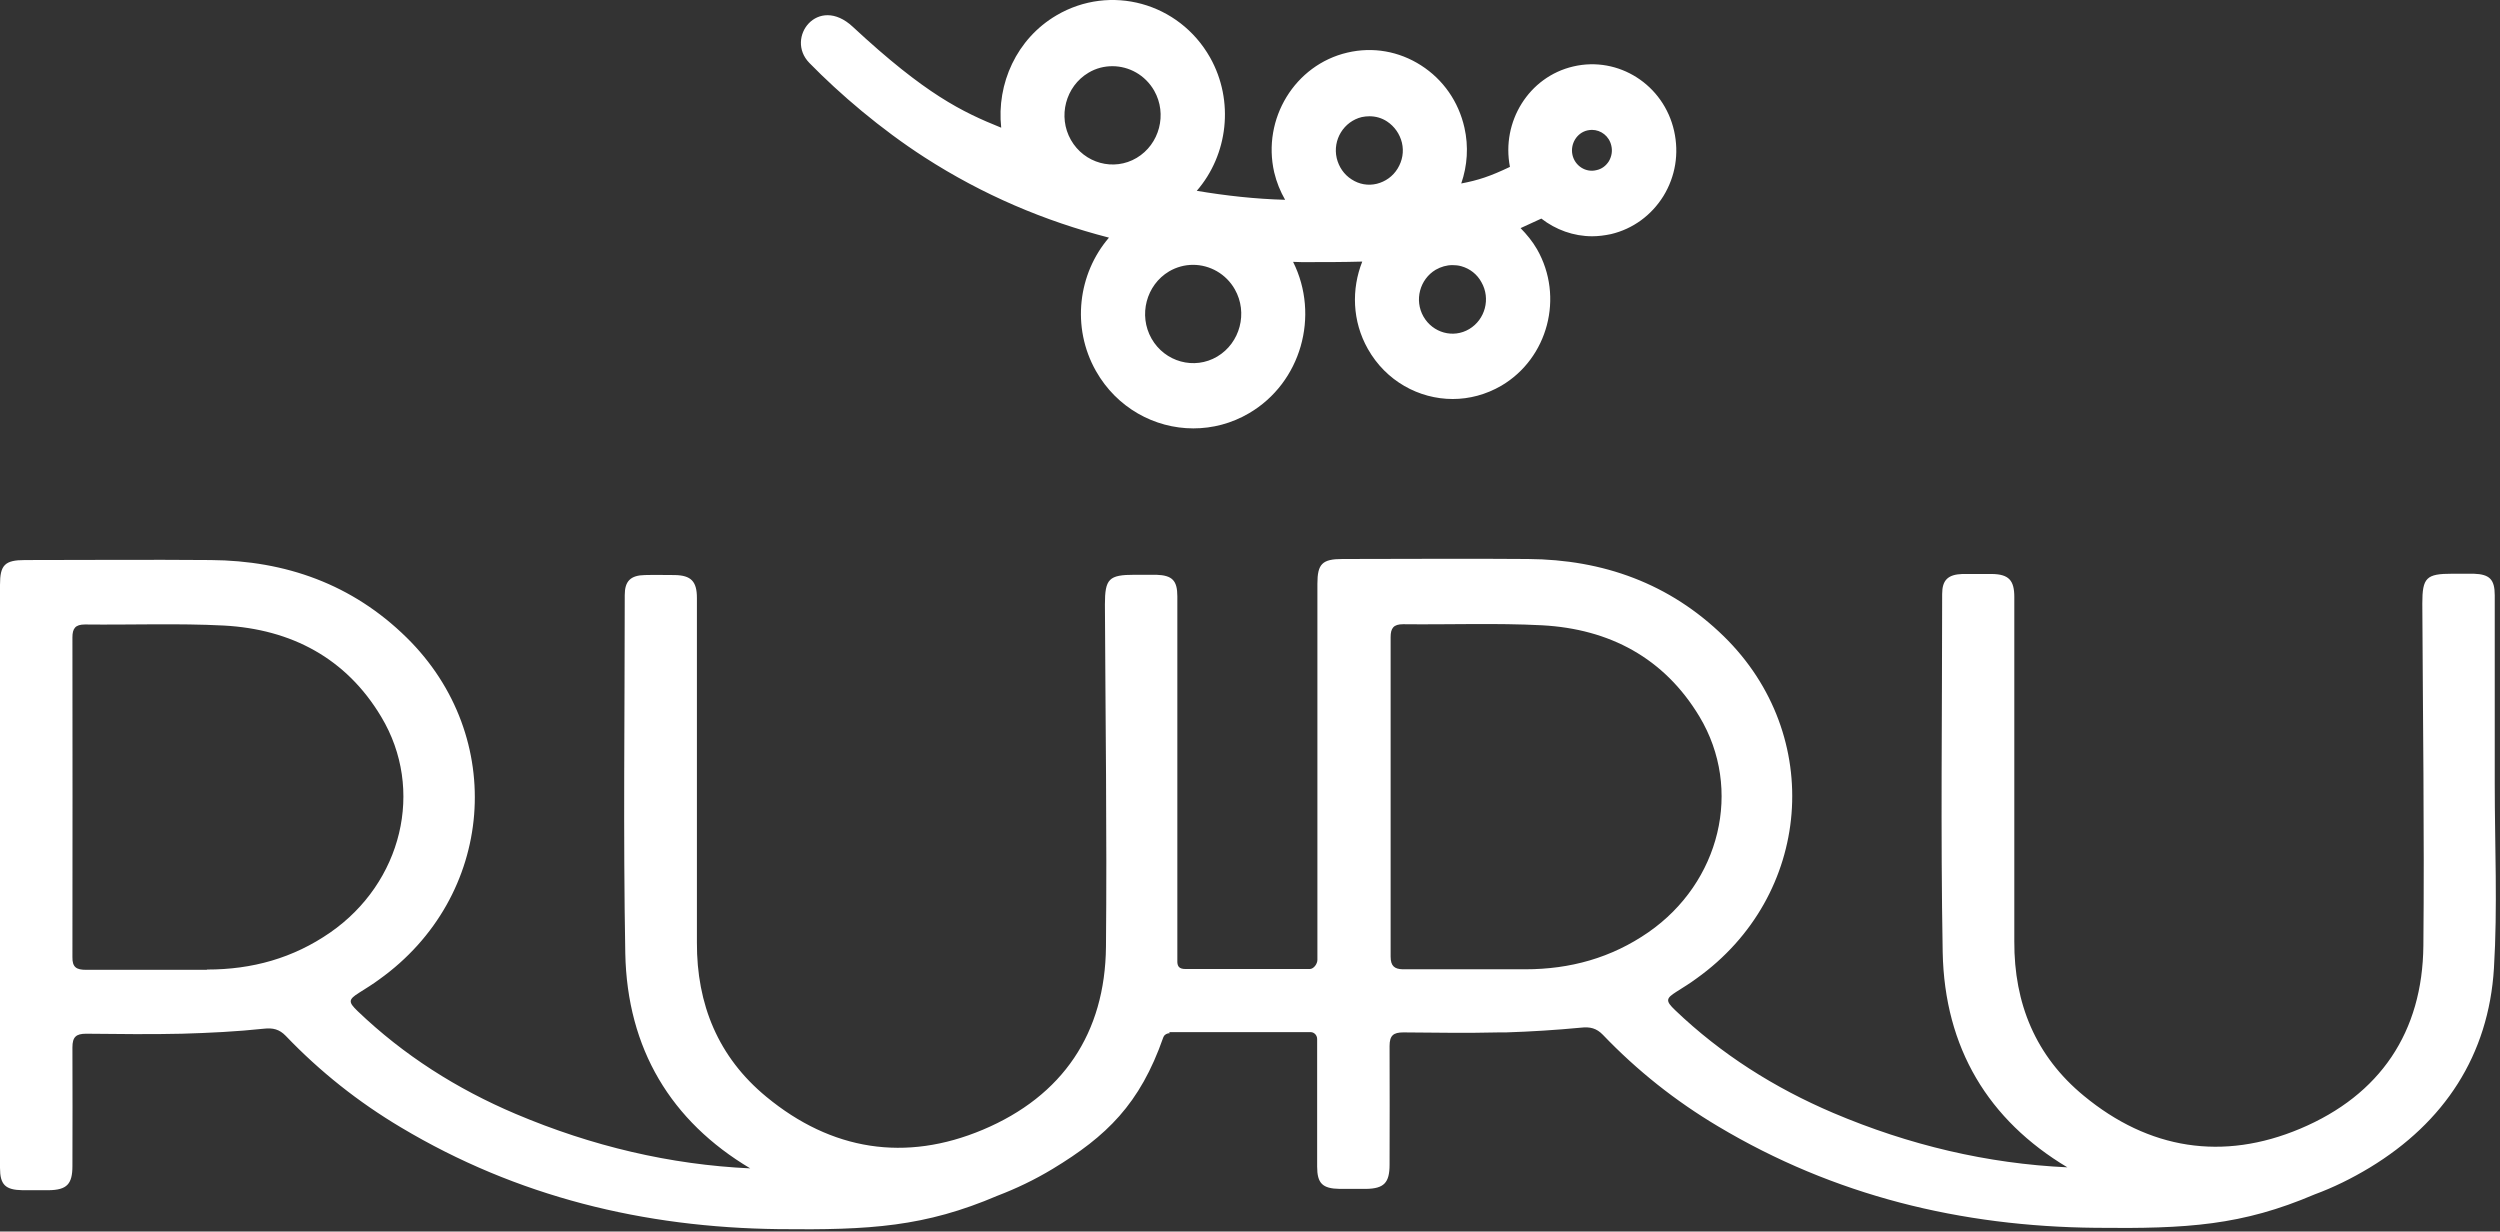
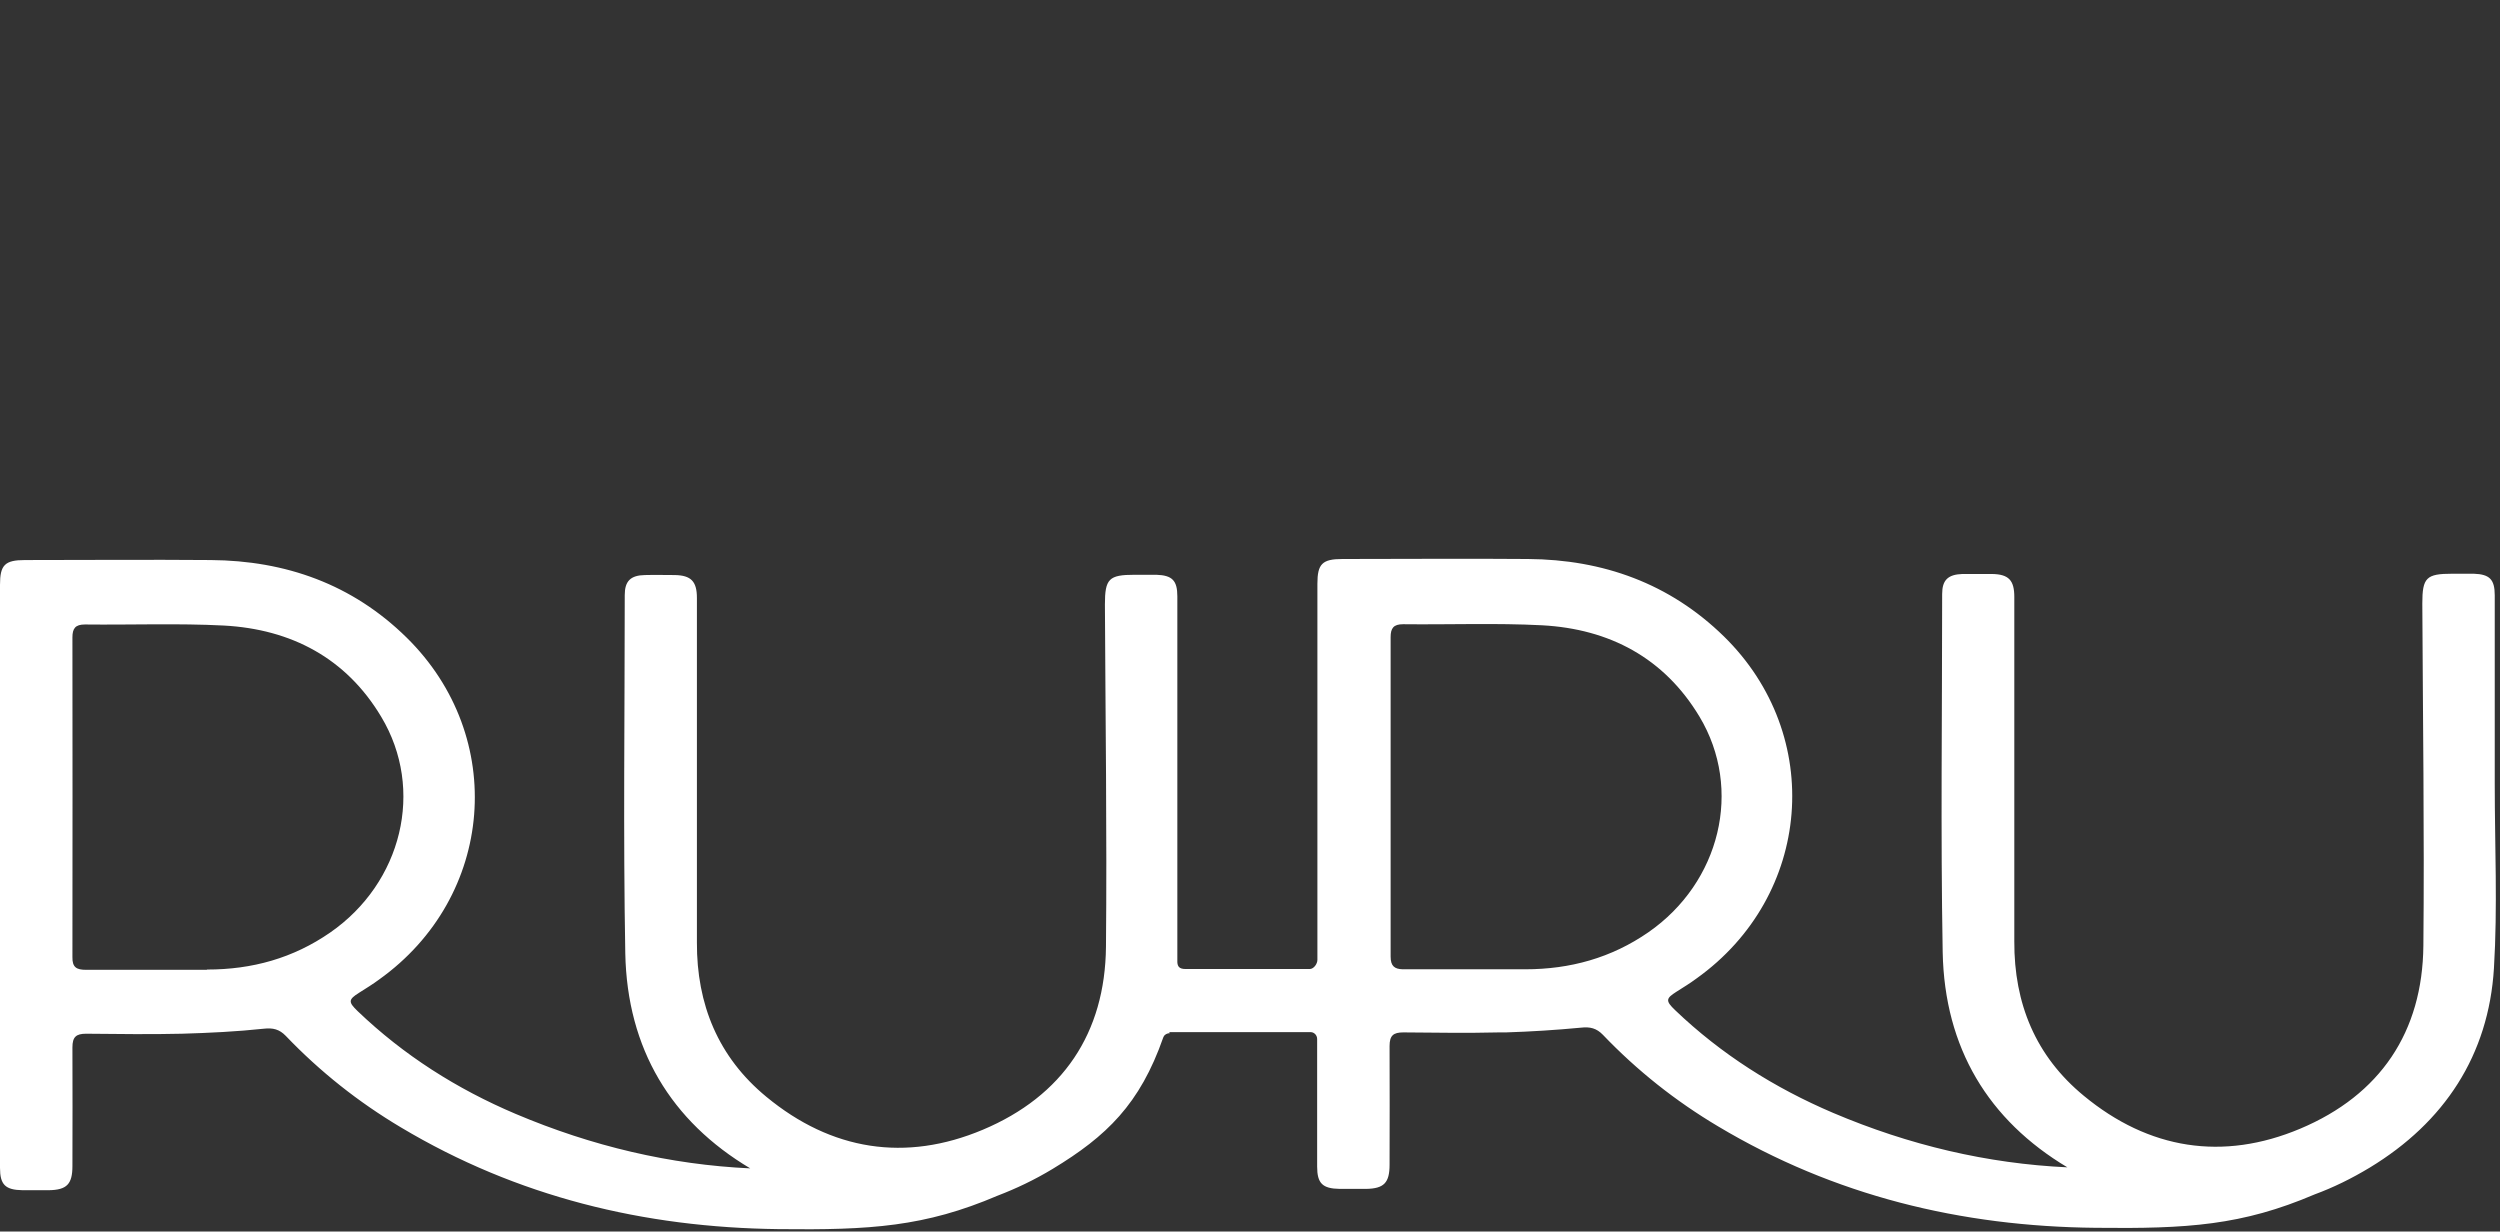
<svg xmlns="http://www.w3.org/2000/svg" width="203" height="100" viewBox="0 0 203 100" fill="none">
  <rect x="0" y="0" width="203" height="100" fill="#333333" stroke="none" />
  <path d="M94.932 83.81H106.435C106.693 83.81 106.952 84.045 106.952 84.365C106.952 84.365 106.952 91.263 106.952 94.723C106.952 96.089 107.383 96.516 108.783 96.538C109.494 96.538 110.205 96.538 110.915 96.538C112.38 96.516 112.833 96.047 112.833 94.573C112.833 91.37 112.854 88.145 112.833 84.942C112.833 84.087 113.134 83.831 113.953 83.831C116.538 83.853 119.144 83.895 121.729 83.831C121.858 83.831 121.988 83.831 122.117 83.831H122.289C124.314 83.767 126.339 83.639 128.364 83.447C129.118 83.361 129.635 83.49 130.152 84.023C132.93 86.928 136.054 89.405 139.5 91.455C148.936 97.093 159.232 99.592 170.175 99.698C177.628 99.784 182.044 99.506 187.947 96.986C189.454 96.431 190.941 95.705 192.427 94.808C198.48 91.135 202.077 85.689 202.508 78.62C202.81 73.666 202.573 68.647 202.573 63.671C202.573 58.567 202.573 53.463 202.573 48.338C202.573 47.057 202.164 46.629 200.871 46.587C200.29 46.587 199.708 46.587 199.105 46.587C197.015 46.587 196.692 46.907 196.692 49C196.735 58.268 196.865 67.537 196.778 76.784C196.714 83.81 193.267 88.914 186.783 91.647C180.493 94.296 174.483 93.335 169.206 88.978C165.285 85.753 163.54 81.482 163.562 76.442C163.562 67.11 163.562 57.777 163.562 48.466C163.562 47.121 163.11 46.629 161.752 46.608C160.955 46.608 160.137 46.608 159.34 46.608C158.177 46.651 157.703 47.099 157.703 48.231C157.703 57.927 157.574 67.622 157.746 77.318C157.897 85.112 161.472 90.964 167.87 94.787C161.386 94.488 155.032 92.993 148.849 90.366C144.089 88.337 139.759 85.604 136.011 82.016C135.235 81.269 135.257 81.076 136.14 80.521C136.679 80.179 137.239 79.838 137.756 79.453C147.148 72.748 148.203 59.721 139.974 51.669C135.58 47.377 130.173 45.434 124.077 45.391C119.058 45.348 114.017 45.391 108.998 45.391C107.361 45.391 106.973 45.797 106.973 47.398V77.937C106.973 78.257 106.693 78.663 106.37 78.684H96.267C95.75 78.684 95.621 78.471 95.6 78.129C95.6 78.129 95.6 71.424 95.6 63.735C95.6 58.631 95.6 53.527 95.6 48.423C95.6 47.142 95.19 46.715 93.898 46.672C93.316 46.672 92.735 46.672 92.132 46.672C90.042 46.672 89.719 46.992 89.719 49.085C89.762 58.354 89.891 67.622 89.805 76.869C89.74 83.895 86.294 88.999 79.81 91.733C73.52 94.381 67.51 93.42 62.232 89.063C58.312 85.839 56.567 81.546 56.589 76.528C56.589 67.195 56.589 57.863 56.589 48.551C56.589 47.206 56.115 46.715 54.779 46.694C53.982 46.694 53.185 46.672 52.367 46.694C51.203 46.715 50.729 47.185 50.729 48.316C50.729 58.012 50.6 67.708 50.773 77.403C50.923 85.177 54.499 91.049 60.918 94.872C54.434 94.573 48.08 93.078 41.876 90.451C37.094 88.423 32.786 85.689 29.038 82.101C28.262 81.354 28.284 81.162 29.167 80.606C29.705 80.265 30.265 79.923 30.782 79.539C40.174 72.833 41.23 59.827 33.001 51.755C28.607 47.441 23.2 45.519 17.104 45.476C12.085 45.434 7.044 45.476 2.025 45.476C0.388 45.476 3.05176e-05 45.882 3.05176e-05 47.484C3.05176e-05 55.343 3.05176e-05 63.202 3.05176e-05 71.06C3.05176e-05 78.919 3.05176e-05 86.906 3.05176e-05 94.829C3.05176e-05 96.196 0.431 96.623 1.831 96.645C2.542 96.645 3.253 96.645 3.964 96.645C5.428 96.623 5.881 96.153 5.881 94.68C5.881 91.477 5.902 88.252 5.881 85.048C5.881 84.194 6.182 83.938 7.001 83.938C9.586 83.959 12.192 84.002 14.777 83.938C16.996 83.874 19.215 83.767 21.412 83.532C22.166 83.447 22.683 83.575 23.2 84.109C25.979 87.013 29.102 89.49 32.549 91.541C41.984 97.178 52.28 99.677 63.223 99.805C70.677 99.891 75.093 99.613 80.995 97.093C82.503 96.516 83.989 95.812 85.475 94.915C89.848 92.267 92.562 89.661 94.458 84.237C94.501 84.087 94.695 83.895 94.996 83.895M16.781 78.749H12.709C10.792 78.749 8.897 78.749 6.979 78.749C6.225 78.749 5.859 78.556 5.881 77.702C5.902 69.053 5.881 60.404 5.881 51.755C5.881 51.029 6.118 50.708 6.893 50.708C10.663 50.751 14.433 50.602 18.181 50.794C23.652 51.093 28.111 53.442 30.955 58.204C34.509 64.12 32.635 71.68 26.819 75.716C23.803 77.809 20.464 78.727 16.824 78.727M123.84 78.706H122.375H113.888C113.242 78.684 112.919 78.45 112.919 77.681C112.919 69.032 112.919 60.383 112.919 51.733C112.919 51.007 113.156 50.687 113.931 50.687C117.701 50.73 121.449 50.58 125.219 50.773C130.69 51.071 135.128 53.421 137.993 58.183C141.547 64.098 139.673 71.658 133.857 75.695C130.841 77.787 127.481 78.706 123.862 78.706" fill="white" />
-   <path d="M135.938 10.634C135.095 6.878 131.422 4.536 127.749 5.397C124.141 6.237 121.894 9.883 122.607 13.551C120.987 14.324 120.036 14.634 118.653 14.899C119.15 13.463 119.258 11.894 118.913 10.369C118.437 8.248 117.184 6.458 115.391 5.309C113.598 4.16 111.48 3.784 109.406 4.271C105.15 5.265 102.471 9.64 103.465 13.993C103.659 14.81 103.962 15.54 104.351 16.224C101.931 16.158 99.554 15.893 97.178 15.495C99.706 12.579 100.246 8.204 98.258 4.668C95.73 0.205 90.156 -1.32 85.792 1.243C82.551 3.144 80.909 6.789 81.298 10.369C78.122 9.087 75.162 7.673 69.242 2.171C66.412 -0.458 63.733 3.077 65.72 5.11C68.183 7.629 71.511 10.479 75.075 12.777C79.807 15.827 84.819 17.948 90.048 19.296C87.542 22.212 86.98 26.565 88.989 30.123C90.674 33.106 93.742 34.785 96.897 34.785C98.452 34.785 100.008 34.387 101.434 33.548C105.647 31.073 107.181 25.637 104.999 21.262C105.236 21.262 105.474 21.285 105.712 21.285C107.505 21.285 109.104 21.285 110.616 21.24C109.73 23.472 109.795 26.079 111.07 28.333C112.539 30.941 115.218 32.399 117.962 32.399C119.302 32.399 120.663 32.045 121.916 31.316C125.697 29.084 127.015 24.113 124.811 20.246C124.444 19.605 123.968 19.031 123.471 18.523C124.011 18.279 124.573 18.014 125.157 17.749C126.323 18.655 127.771 19.185 129.283 19.185C129.78 19.185 130.299 19.119 130.817 19.009C132.589 18.589 134.101 17.484 135.073 15.915C136.046 14.324 136.348 12.468 135.938 10.634ZM98.841 28.952C96.983 30.057 94.585 29.394 93.505 27.494C92.424 25.593 93.073 23.14 94.931 22.036C95.536 21.682 96.206 21.505 96.875 21.505C98.236 21.505 99.554 22.235 100.267 23.494C101.348 25.394 100.699 27.847 98.841 28.952ZM119.302 26.72C118.005 27.494 116.342 27.029 115.585 25.704C114.829 24.378 115.283 22.677 116.579 21.903C117.011 21.66 117.465 21.527 117.94 21.527C118.178 21.527 118.416 21.55 118.653 21.616C119.366 21.815 119.95 22.279 120.295 22.92C121.052 24.245 120.598 25.947 119.302 26.72ZM110.573 9.507C110.789 9.463 110.983 9.441 111.2 9.441C111.696 9.441 112.193 9.574 112.625 9.861C113.23 10.258 113.663 10.877 113.835 11.584C114.008 12.313 113.879 13.043 113.49 13.683C113.101 14.324 112.496 14.744 111.804 14.921C111.091 15.098 110.357 14.965 109.752 14.567C109.125 14.169 108.715 13.551 108.542 12.844C108.196 11.341 109.125 9.861 110.573 9.507ZM88.384 5.906C89.011 5.53 89.681 5.375 90.329 5.375C91.668 5.375 92.986 6.082 93.721 7.364C94.801 9.264 94.153 11.717 92.295 12.822C90.437 13.927 88.039 13.264 86.958 11.363C85.878 9.463 86.526 7.01 88.384 5.906ZM130.644 13.087C130.407 13.463 130.061 13.728 129.629 13.816C128.765 14.037 127.879 13.463 127.684 12.579C127.49 11.695 128.03 10.789 128.894 10.59C129.024 10.568 129.132 10.546 129.262 10.546C129.996 10.546 130.666 11.054 130.839 11.827C130.947 12.269 130.86 12.711 130.644 13.087Z" fill="white" />
</svg>